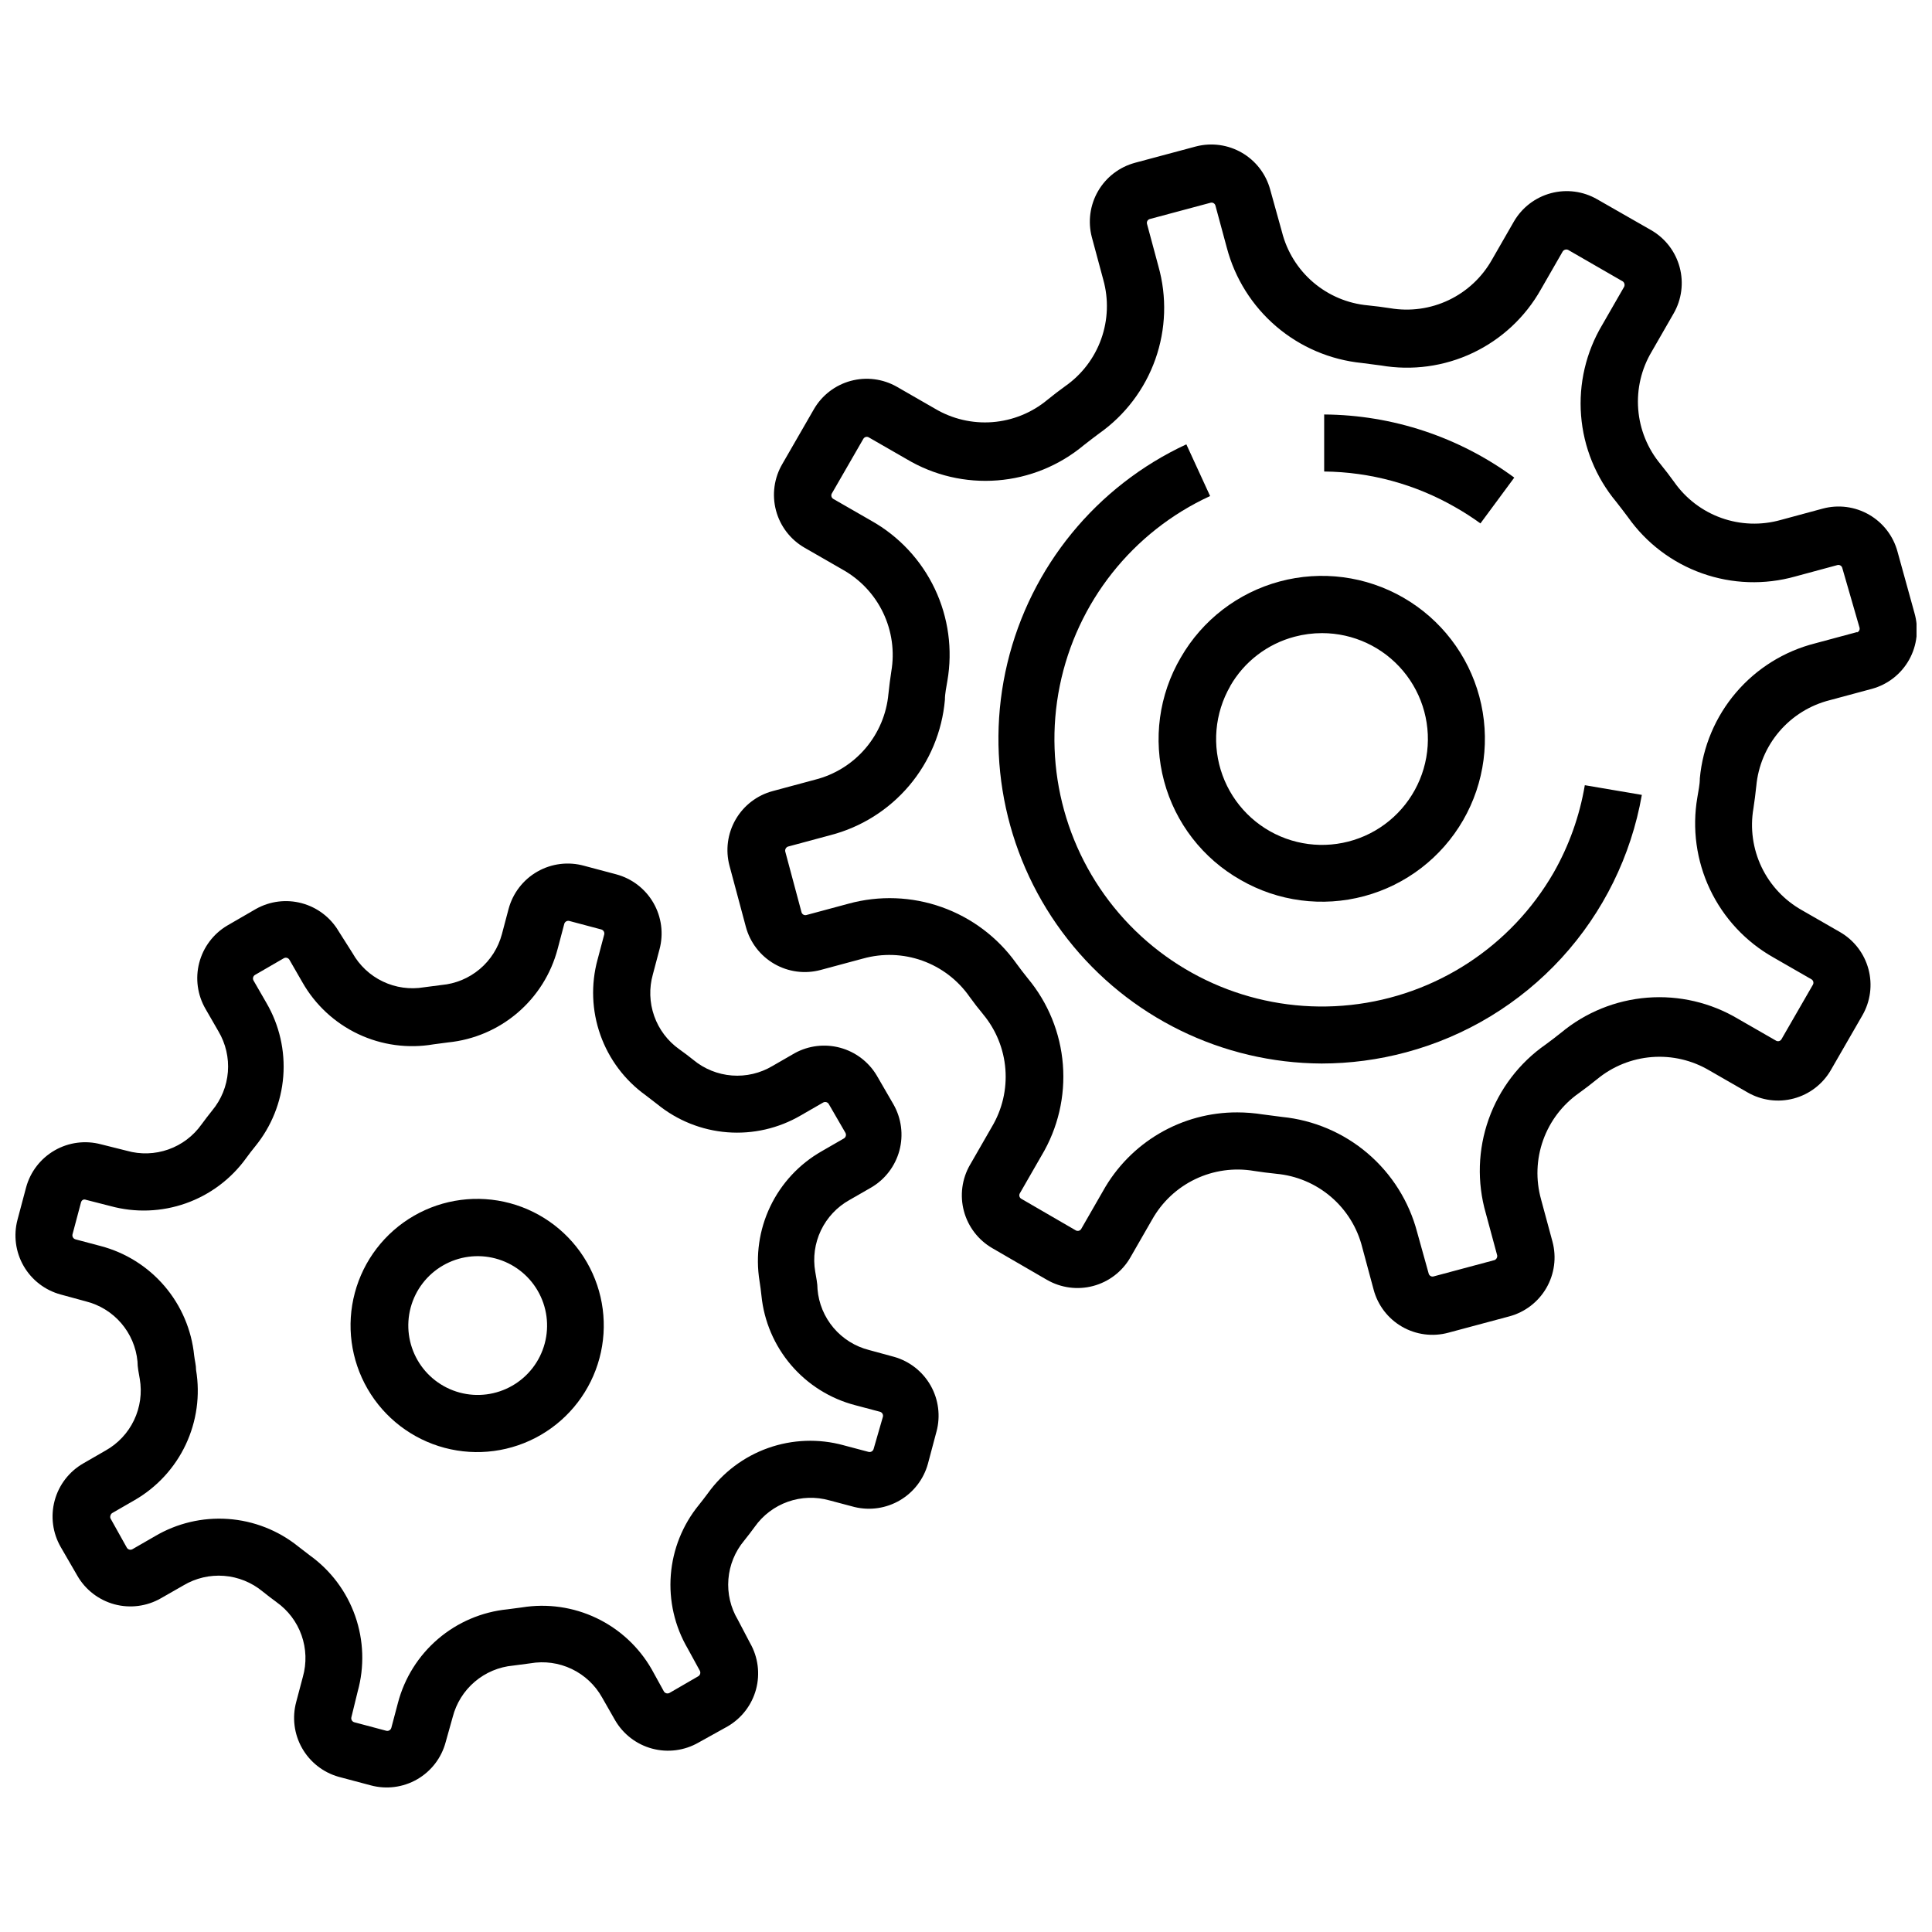
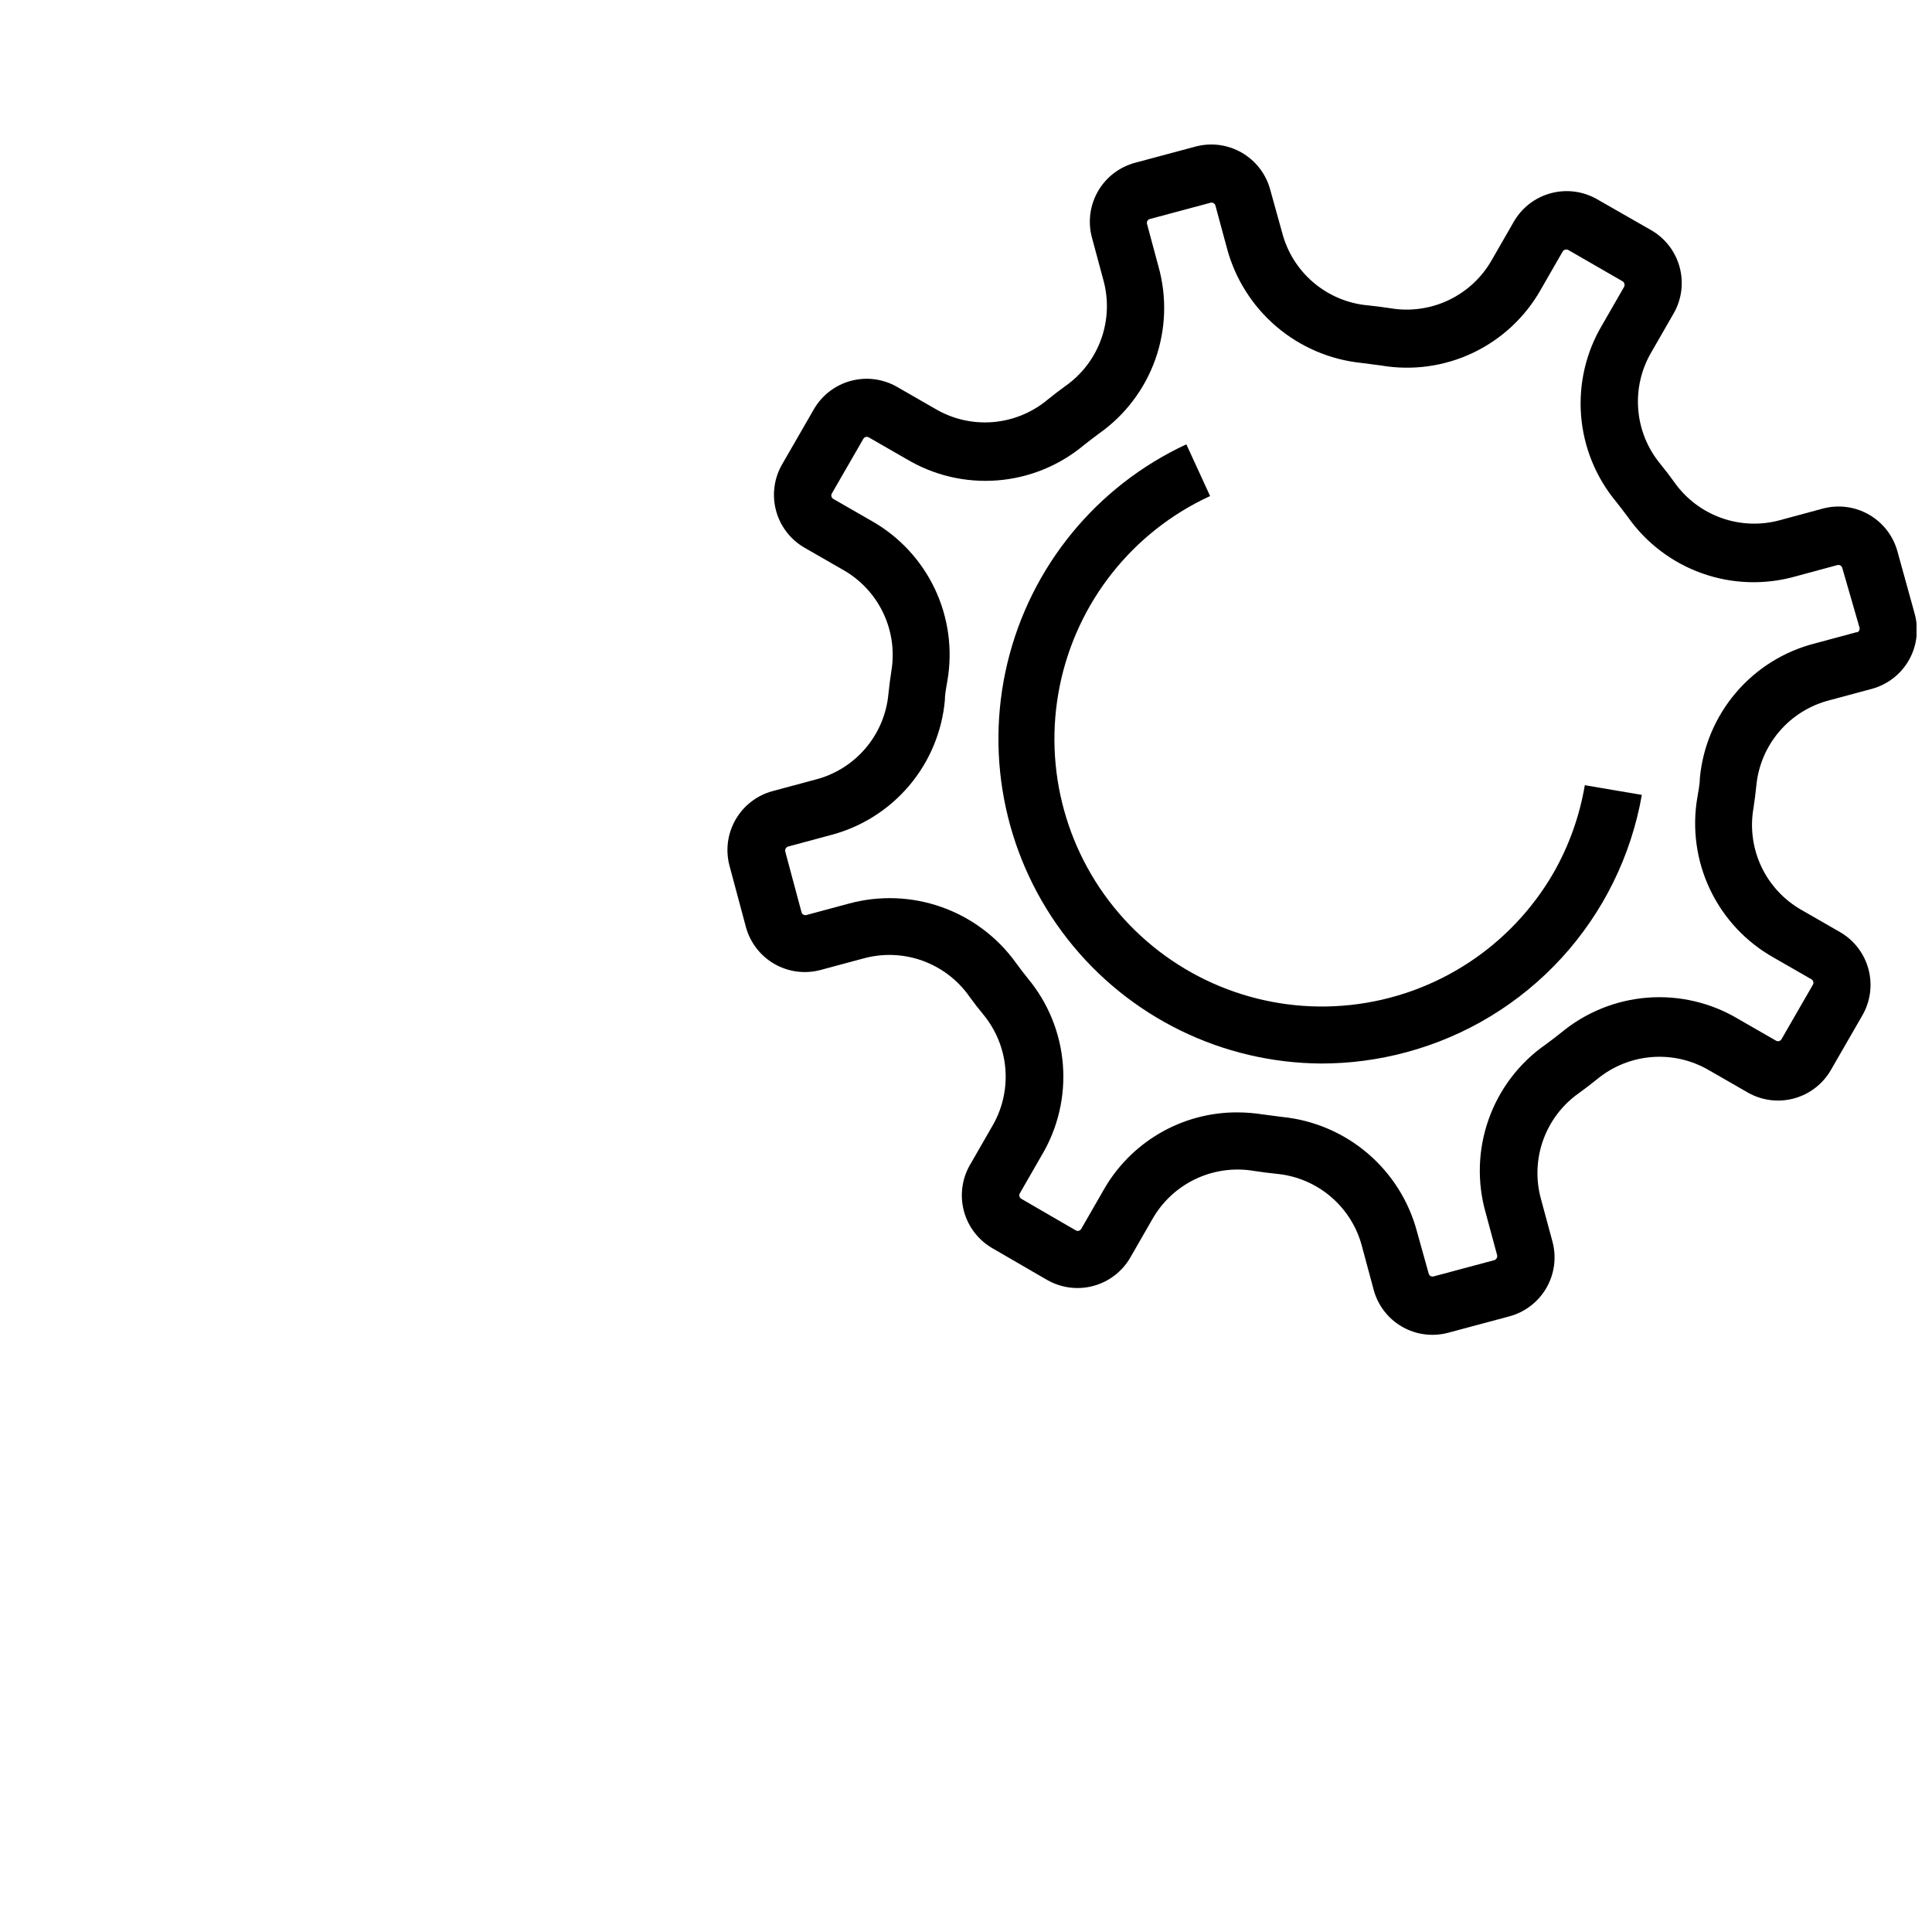
<svg xmlns="http://www.w3.org/2000/svg" width="800px" height="800px" version="1.1" viewBox="144 144 512 512">
  <defs>
    <clipPath id="b">
      <path d="m336 182h315.9v316h-315.9z" />
    </clipPath>
    <clipPath id="a">
-       <path d="m148.09 372h244.91v246h-244.91z" />
-     </clipPath>
+       </clipPath>
  </defs>
  <g clip-path="url(#b)">
    <path d="m651.35 306.44-4.484-16.223c-1.109-4.141-3.816-7.672-7.531-9.816-3.711-2.144-8.125-2.727-12.266-1.621l-11.184 3.023c-5.168 1.453-10.66 1.262-15.715-0.543-5.055-1.805-9.422-5.137-12.5-9.531-1.16-1.613-2.367-3.176-3.629-4.734v-0.004c-3.422-4.121-5.484-9.203-5.898-14.543-0.418-5.344 0.836-10.68 3.582-15.281l5.793-10.078c2.141-3.707 2.719-8.113 1.613-12.25-1.102-4.137-3.805-7.668-7.508-9.816l-14.359-8.211c-3.707-2.141-8.113-2.719-12.25-1.613s-7.668 3.805-9.816 7.508l-5.793 10.078v-0.004c-2.617 4.676-6.621 8.426-11.453 10.734-4.836 2.312-10.27 3.066-15.551 2.164-1.949-0.301-3.914-0.555-5.894-0.754-5.344-0.484-10.402-2.617-14.48-6.098-4.082-3.484-6.977-8.148-8.293-13.352l-3.121-11.234c-1.113-4.109-3.801-7.613-7.477-9.754-3.68-2.141-8.051-2.746-12.172-1.684l-16.172 4.332v0.004c-4.133 1.109-7.656 3.809-9.797 7.512-2.144 3.703-2.734 8.102-1.641 12.234l3.023 11.234v0.004c1.449 5.164 1.258 10.656-0.547 15.711-1.805 5.055-5.133 9.422-9.531 12.5-1.613 1.16-3.176 2.367-4.734 3.629-4.121 3.422-9.203 5.484-14.547 5.902-5.34 0.414-10.68-0.84-15.281-3.586l-10.078-5.793h0.004c-3.707-2.102-8.094-2.66-12.207-1.547-4.113 1.113-7.621 3.805-9.758 7.492l-8.363 14.508c-2.188 3.723-2.797 8.168-1.688 12.34 1.105 4.172 3.836 7.731 7.582 9.879l10.078 5.793h-0.004c4.68 2.613 8.434 6.613 10.746 11.453 2.309 4.836 3.062 10.27 2.152 15.551-0.301 1.965-0.555 3.93-0.754 5.894h-0.004c-0.48 5.344-2.613 10.406-6.098 14.484-3.481 4.078-8.148 6.977-13.348 8.289l-11.234 3.023c-4.141 1.109-7.672 3.82-9.816 7.531-2.144 3.715-2.731 8.125-1.621 12.27l4.332 16.172c1.109 4.141 3.82 7.672 7.535 9.816 3.711 2.144 8.125 2.727 12.266 1.617l11.234-3.023v0.004c5.168-1.453 10.656-1.262 15.711 0.543 5.055 1.805 9.426 5.137 12.504 9.531 1.16 1.613 2.367 3.176 3.629 4.684l-0.004 0.004c3.426 4.121 5.488 9.199 5.902 14.543 0.414 5.34-0.836 10.68-3.582 15.281l-5.793 10.078-0.004-0.004c-2.137 3.711-2.719 8.117-1.613 12.254 1.105 4.137 3.805 7.664 7.508 9.816l14.508 8.414 0.004-0.004c3.711 2.141 8.113 2.723 12.25 1.617 4.137-1.105 7.668-3.805 9.816-7.512l5.793-10.078v0.004c2.621-4.676 6.621-8.426 11.457-10.734 4.836-2.309 10.266-3.066 15.547-2.164 1.949 0.301 3.914 0.555 5.894 0.754v0.004c5.344 0.48 10.406 2.613 14.484 6.098 4.078 3.484 6.977 8.148 8.289 13.348l3.023 11.234c1.098 4.148 3.805 7.691 7.519 9.836 3.719 2.148 8.137 2.723 12.281 1.602l16.172-4.332c4.141-1.109 7.672-3.82 9.816-7.531 2.144-3.715 2.727-8.129 1.617-12.27l-3.023-11.184h0.004c-1.453-5.168-1.262-10.66 0.543-15.711 1.805-5.055 5.137-9.426 9.531-12.504 1.613-1.16 3.176-2.367 4.734-3.629l0.004 0.004c4.121-3.418 9.203-5.477 14.543-5.891 5.34-0.418 10.68 0.832 15.281 3.57l10.078 5.793h-0.004c3.711 2.141 8.117 2.723 12.254 1.617 4.137-1.105 7.664-3.805 9.812-7.512l8.363-14.508c2.141-3.711 2.723-8.117 1.617-12.254-1.105-4.137-3.805-7.664-7.512-9.812l-10.078-5.793h0.004c-4.68-2.613-8.434-6.613-10.746-11.453-2.309-4.836-3.062-10.27-2.152-15.551 0.301-1.98 0.555-3.945 0.754-5.894h0.004c0.48-5.344 2.613-10.406 6.098-14.484s8.148-6.977 13.348-8.289l11.234-3.023c4.172-1.148 7.711-3.922 9.824-7.703 2.109-3.777 2.617-8.242 1.41-12.398zm-15.113 5.039-11.234 3.023c-8.16 2.074-15.477 6.629-20.945 13.035-5.465 6.406-8.816 14.348-9.586 22.734 0 1.715-0.402 3.375-0.656 5.039-1.426 8.285-0.254 16.809 3.356 24.402 3.606 7.594 9.473 13.887 16.797 18.016l10.078 5.793c0.492 0.289 0.668 0.91 0.402 1.414l-8.363 14.508c-0.301 0.473-0.922 0.629-1.41 0.352l-10.078-5.793c-7.238-4.309-15.637-6.269-24.035-5.613-8.398 0.66-16.387 3.906-22.867 9.293-1.344 1.074-2.703 2.117-4.082 3.125v-0.004c-6.977 4.863-12.258 11.785-15.102 19.801-2.848 8.012-3.113 16.715-0.77 24.887l3.023 11.184v0.004c0.09 0.531-0.203 1.055-0.703 1.258l-16.172 4.332c-0.543 0.133-1.09-0.176-1.262-0.703l-3.074-11.035c-2.137-8.129-6.707-15.41-13.102-20.867-6.394-5.457-14.301-8.828-22.668-9.664l-5.039-0.656v0.004c-2.266-0.363-4.555-0.551-6.852-0.555-7.246-0.023-14.363 1.898-20.617 5.555-6.254 3.66-11.418 8.926-14.949 15.25l-5.793 10.078c-0.289 0.492-0.91 0.668-1.414 0.402l-14.508-8.414c-0.473-0.301-0.629-0.922-0.352-1.41l5.793-10.078v0.004c4.316-7.238 6.281-15.637 5.621-24.039-0.656-8.402-3.906-16.391-9.301-22.867-1.109-1.359-2.117-2.719-3.125-4.082h0.004c-4.906-6.828-11.781-11.996-19.707-14.805-7.922-2.809-16.52-3.129-24.629-0.914l-11.234 3.023c-0.543 0.133-1.09-0.176-1.262-0.703l-4.332-16.172v-0.004c-0.086-0.531 0.207-1.055 0.707-1.258l11.234-3.023c8.152-2.102 15.449-6.684 20.891-13.105 5.441-6.426 8.754-14.379 9.488-22.766 0-1.715 0.402-3.426 0.656-5.039 1.434-8.285 0.266-16.812-3.344-24.41-3.609-7.594-9.48-13.887-16.809-18.008l-10.078-5.793v-0.004c-0.492-0.285-0.668-0.906-0.402-1.41l8.363-14.508c0.285-0.492 0.91-0.672 1.41-0.402l10.078 5.793c7.234 4.316 15.633 6.281 24.035 5.621 8.402-0.656 16.391-3.906 22.867-9.301 1.359-1.059 2.719-2.117 4.082-3.125v0.004c6.887-4.856 12.094-11.727 14.91-19.668 2.816-7.941 3.098-16.562 0.809-24.668l-3.023-11.234c-0.133-0.543 0.176-1.09 0.707-1.262l16.172-4.332c0.555-0.129 1.109 0.207 1.258 0.758l3.023 11.184c2.144 8.125 6.719 15.402 13.109 20.859 6.394 5.457 14.301 8.828 22.66 9.672l5.039 0.656v-0.004c8.285 1.434 16.812 0.27 24.41-3.34 7.594-3.609 13.887-9.48 18.012-16.812l5.793-10.078v0.004c0.312-0.453 0.902-0.621 1.41-0.402l14.508 8.363h0.004c0.434 0.328 0.578 0.914 0.352 1.41l-5.793 10.078v-0.004c-4.32 7.238-6.285 15.637-5.625 24.039 0.66 8.402 3.91 16.391 9.301 22.867 1.059 1.359 2.117 2.719 3.125 4.082 4.859 6.879 11.73 12.086 19.672 14.898 7.938 2.816 16.555 3.102 24.664 0.82l11.184-3.023c0.539-0.133 1.09 0.176 1.258 0.703l4.586 15.871c0.078 0.273 0.039 0.566-0.102 0.812-0.145 0.246-0.379 0.426-0.652 0.496z" />
  </g>
-   <path d="m472.75 377.18c9.918 5.727 21.703 7.281 32.77 4.312 11.062-2.965 20.492-10.203 26.219-20.125 5.723-9.918 7.269-21.707 4.301-32.77s-10.211-20.492-20.133-26.211c-9.922-5.723-21.711-7.266-32.77-4.293-11.062 2.973-20.488 10.215-26.207 20.141-5.809 9.895-7.406 21.703-4.434 32.785s10.27 20.504 20.254 26.16zm-2.719-51.387h-0.004c3.707-6.449 9.84-11.148 17.031-13.051 2.383-0.637 4.836-0.957 7.305-0.957 8.293 0.004 16.156 3.676 21.484 10.031s7.574 14.738 6.133 22.906c-1.441 8.164-6.418 15.277-13.598 19.426-7.184 4.144-15.828 4.906-23.621 2.074-7.797-2.832-13.938-8.969-16.777-16.758-2.844-7.789-2.094-16.438 2.043-23.625z" />
  <g clip-path="url(#a)">
    <path d="m380.95 503.58-6.648-1.812c-3.672-0.934-6.961-2.988-9.406-5.875-2.449-2.891-3.934-6.473-4.246-10.25 0-1.512-0.352-3.074-0.605-4.637v0.004c-0.645-3.715-0.117-7.539 1.508-10.941 1.625-3.402 4.266-6.219 7.559-8.055l5.695-3.273c3.715-2.148 6.426-5.684 7.543-9.828 1.113-4.148 0.539-8.566-1.598-12.289l-4.434-7.656c-2.156-3.586-5.613-6.203-9.648-7.301-4.035-1.098-8.344-0.594-12.016 1.406l-5.945 3.426c-3.234 1.926-6.984 2.805-10.734 2.516-3.754-0.289-7.324-1.73-10.223-4.129-1.211-0.973-2.453-1.914-3.727-2.82h-0.004c-3.074-2.18-5.398-5.258-6.652-8.812-1.254-3.555-1.379-7.41-0.352-11.039l1.762-6.648h0.004c1.109-4.148 0.527-8.57-1.617-12.289-2.144-3.723-5.676-6.441-9.82-7.562l-8.516-2.266c-4.176-1.172-8.645-0.621-12.414 1.527-3.766 2.148-6.516 5.719-7.637 9.906l-1.762 6.648v0.004c-0.961 3.625-3.012 6.863-5.879 9.281-2.867 2.414-6.41 3.891-10.145 4.219l-4.637 0.605h0.004c-3.707 0.625-7.519 0.09-10.91-1.535-3.391-1.621-6.195-4.254-8.035-7.531l-3.676-5.797c-2.156-3.652-5.66-6.312-9.758-7.414-4.094-1.105-8.461-0.559-12.16 1.52l-7.656 4.434c-3.66 2.191-6.309 5.738-7.375 9.867-1.066 4.129-0.461 8.512 1.684 12.199l3.426 5.945c1.918 3.238 2.789 6.992 2.492 10.746-0.301 3.75-1.75 7.32-4.156 10.215-0.957 1.211-1.914 2.418-2.82 3.68v-0.004c-2.172 3.074-5.242 5.394-8.789 6.648-3.547 1.254-7.394 1.379-11.012 0.355l-6.852-1.715c-4.148-1.105-8.566-0.527-12.289 1.617-3.723 2.144-6.441 5.676-7.562 9.82l-2.266 8.516c-1.109 4.148-0.527 8.566 1.613 12.289 2.144 3.719 5.676 6.441 9.824 7.562l6.648 1.812c3.652 0.91 6.93 2.93 9.383 5.781 2.453 2.852 3.965 6.394 4.32 10.137 0 1.562 0.352 3.125 0.605 4.637 0.637 3.715 0.105 7.535-1.52 10.938-1.621 3.402-4.262 6.215-7.551 8.055l-5.945 3.426h0.004c-3.719 2.152-6.43 5.688-7.543 9.832s-0.539 8.562 1.598 12.285l4.434 7.656v0.004c2.148 3.715 5.684 6.426 9.828 7.543 4.144 1.113 8.566 0.539 12.289-1.598l5.996-3.426h-0.004c3.234-1.926 6.984-2.809 10.738-2.519 3.75 0.289 7.32 1.734 10.223 4.129 1.211 0.957 2.418 1.914 3.68 2.82l-0.004 0.004c3.074 2.172 5.394 5.238 6.648 8.785 1.254 3.547 1.379 7.394 0.355 11.012l-1.762 6.648v0.004c-1.117 4.121-0.566 8.516 1.539 12.234 2.102 3.715 5.586 6.453 9.695 7.617l8.516 2.266h-0.004c4.152 1.121 8.578 0.547 12.301-1.598 3.727-2.144 6.441-5.688 7.551-9.84l1.863-6.648c0.934-3.652 2.973-6.926 5.844-9.371 2.867-2.445 6.426-3.941 10.18-4.281l4.586-0.605h-0.004c3.719-0.645 7.539-0.117 10.945 1.508 3.402 1.625 6.215 4.266 8.051 7.559l3.426 5.996c2.148 3.715 5.684 6.43 9.828 7.543 4.148 1.113 8.566 0.539 12.289-1.598l7.707-4.281c3.715-2.152 6.43-5.688 7.543-9.832 1.113-4.144 0.539-8.562-1.598-12.285l-3.223-6.148c-1.93-3.234-2.805-6.988-2.504-10.742 0.297-3.754 1.754-7.324 4.164-10.215 0.973-1.211 1.914-2.434 2.82-3.68 2.172-3.07 5.242-5.394 8.789-6.648s7.394-1.375 11.012-0.352l6.648 1.762h0.004c4.098 0.988 8.418 0.34 12.051-1.805 3.629-2.144 6.281-5.617 7.394-9.684l2.266-8.516 0.004 0.004c1.098-4.117 0.539-8.5-1.562-12.203-2.102-3.703-5.578-6.434-9.676-7.598zm-5.441 24.434c-0.168 0.559-0.742 0.887-1.309 0.758l-6.648-1.762v-0.004c-6.582-1.801-13.555-1.547-19.988 0.73-6.43 2.281-12.008 6.473-15.984 12.016-0.773 1.043-1.562 2.066-2.367 3.074-4.316 5.281-6.91 11.754-7.441 18.555-0.531 6.797 1.027 13.598 4.469 19.484l3.223 5.894c0.273 0.516 0.094 1.156-0.402 1.461l-7.656 4.434h-0.004c-0.516 0.27-1.156 0.094-1.461-0.402l-3.223-5.848c-3.379-5.914-8.488-10.656-14.637-13.594-6.148-2.934-13.047-3.922-19.773-2.828l-3.828 0.504c-6.789 0.68-13.207 3.418-18.391 7.848-5.188 4.43-8.898 10.34-10.629 16.938l-1.762 6.648-0.004 0.004c-0.168 0.555-0.742 0.887-1.309 0.754l-8.516-2.266c-0.555-0.172-0.887-0.742-0.754-1.309l1.664-6.805c1.84-6.594 1.609-13.598-0.66-20.059-2.269-6.461-6.473-12.07-12.039-16.062l-3.074-2.367h0.004c-5.309-4.258-11.789-6.793-18.578-7.269-6.789-0.477-13.559 1.129-19.41 4.598l-5.945 3.426c-0.516 0.273-1.156 0.098-1.461-0.402l-4.332-7.758c-0.105-0.258-0.105-0.547 0-0.809 0.07-0.277 0.254-0.512 0.504-0.652l5.945-3.426c5.887-3.414 10.594-8.539 13.492-14.695 2.898-6.16 3.852-13.055 2.731-19.766 0-1.258-0.352-2.519-0.504-3.828-0.68-6.789-3.422-13.207-7.852-18.395-4.43-5.184-10.34-8.895-16.938-10.625l-6.648-1.762v-0.004c-0.578-0.148-0.934-0.727-0.809-1.309l2.266-8.516h0.004c0.07-0.277 0.254-0.512 0.504-0.652 0.254-0.113 0.547-0.113 0.805 0l6.5 1.66c6.578 1.797 13.551 1.539 19.98-0.738 6.43-2.281 12.008-6.469 15.992-12.008 0.754-1.059 1.562-2.066 2.367-3.074 4.312-5.281 6.91-11.754 7.441-18.551 0.531-6.801-1.031-13.598-4.469-19.484l-3.426-5.945c-0.273-0.52-0.098-1.156 0.402-1.461l7.656-4.434c0.52-0.273 1.156-0.098 1.461 0.402l3.426 5.945c3.398 6 8.566 10.801 14.801 13.75 6.231 2.949 13.223 3.898 20.016 2.723l3.828-0.504c6.785-0.68 13.203-3.418 18.391-7.848 5.188-4.43 8.895-10.34 10.629-16.938l1.762-6.648v-0.004c0.172-0.555 0.742-0.887 1.309-0.754l8.516 2.266c0.559 0.172 0.887 0.742 0.758 1.312l-1.762 6.648h-0.004c-1.797 6.582-1.535 13.555 0.742 19.98 2.277 6.43 6.465 12.012 12.004 15.992l3.074 2.367c5.281 4.312 11.754 6.91 18.555 7.441 6.797 0.531 13.594-1.027 19.484-4.469l5.945-3.426c0.516-0.27 1.156-0.094 1.461 0.402l4.434 7.656v0.004c0.27 0.516 0.094 1.156-0.406 1.461l-5.945 3.426h0.004c-5.918 3.379-10.66 8.484-13.598 14.637-2.934 6.148-3.922 13.047-2.828 19.773 0.203 1.277 0.371 2.551 0.504 3.828 0.68 6.785 3.418 13.203 7.848 18.391 4.434 5.188 10.34 8.895 16.938 10.629l6.648 1.762h0.004c0.559 0.172 0.887 0.742 0.754 1.312z" />
  </g>
-   <path d="m299.54 478.54c-4.441-7.723-11.77-13.359-20.371-15.676-8.598-2.312-17.766-1.113-25.48 3.336-7.719 4.453-13.348 11.789-15.648 20.391-2.305 8.605-1.09 17.773 3.371 25.48 4.461 7.711 11.805 13.328 20.41 15.621 8.609 2.289 17.773 1.062 25.477-3.406 7.676-4.457 13.273-11.773 15.566-20.344 2.297-8.574 1.102-17.707-3.324-25.402zm-19.801 32.695c-4.223 2.426-9.238 3.074-13.941 1.805-4.703-1.273-8.711-4.356-11.141-8.578-2.43-4.219-3.09-9.23-1.828-13.938 1.262-4.703 4.336-8.719 8.555-11.156 4.215-2.441 9.227-3.106 13.934-1.855 4.707 1.254 8.727 4.32 11.172 8.535 2.461 4.231 3.133 9.27 1.863 13.996-1.266 4.731-4.367 8.758-8.613 11.191z" />
  <path d="m555.73 375.26c-11.297 19.594-31.266 32.621-53.754 35.062-22.484 2.445-44.785-5.988-60.027-22.699-15.242-16.711-21.594-39.691-17.102-61.855 4.496-22.168 19.297-40.859 39.844-50.312l-6.297-13.703c-23.832 11.07-41.297 32.422-47.426 57.973-6.129 25.555-0.242 52.508 15.977 73.18 16.219 20.676 40.992 32.805 67.27 32.938 7.57-0.004 15.109-1.004 22.418-2.973 15.832-4.238 30.121-12.906 41.191-24.992 11.066-12.086 18.449-27.082 21.281-43.223l-15.113-2.57c-1.375 8.148-4.172 15.996-8.262 23.176z" />
-   <path d="m536.33 282.71 8.969-12.141c-14.609-10.754-32.242-16.605-50.379-16.727v15.113c12.207 0.117 24.18 3.379 34.762 9.473 2.297 1.301 4.516 2.731 6.648 4.281z" />
</svg>